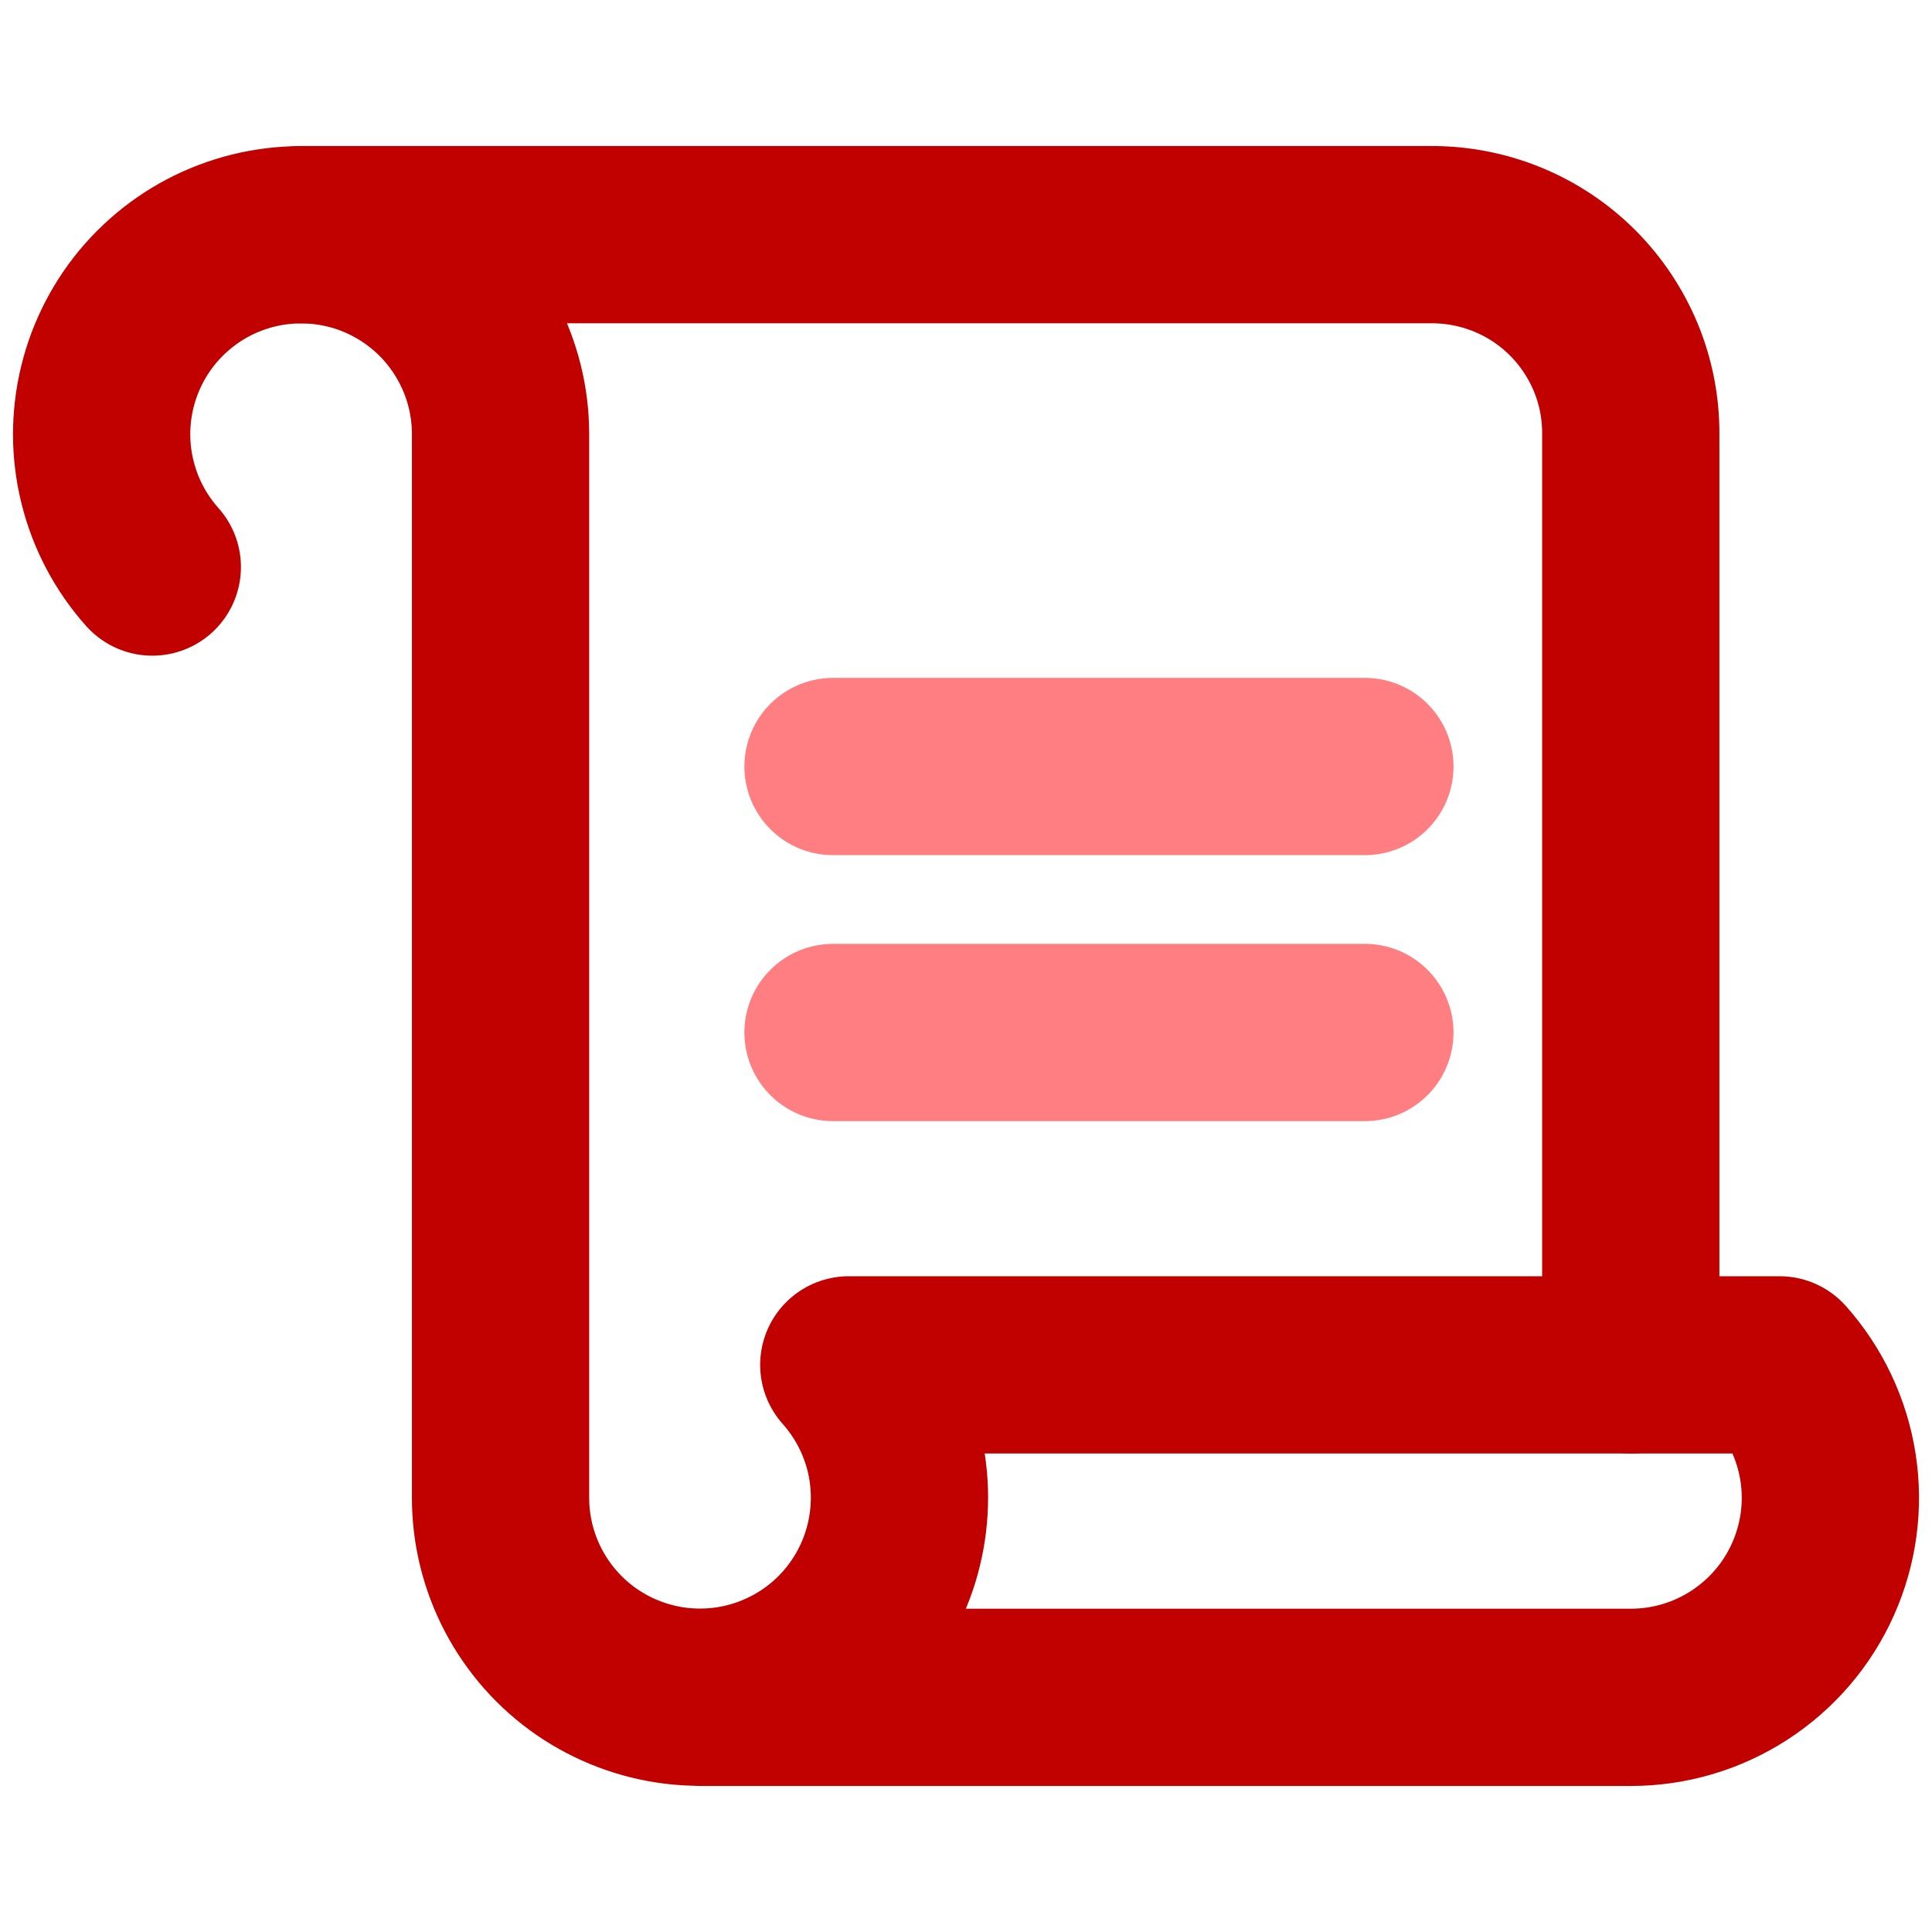
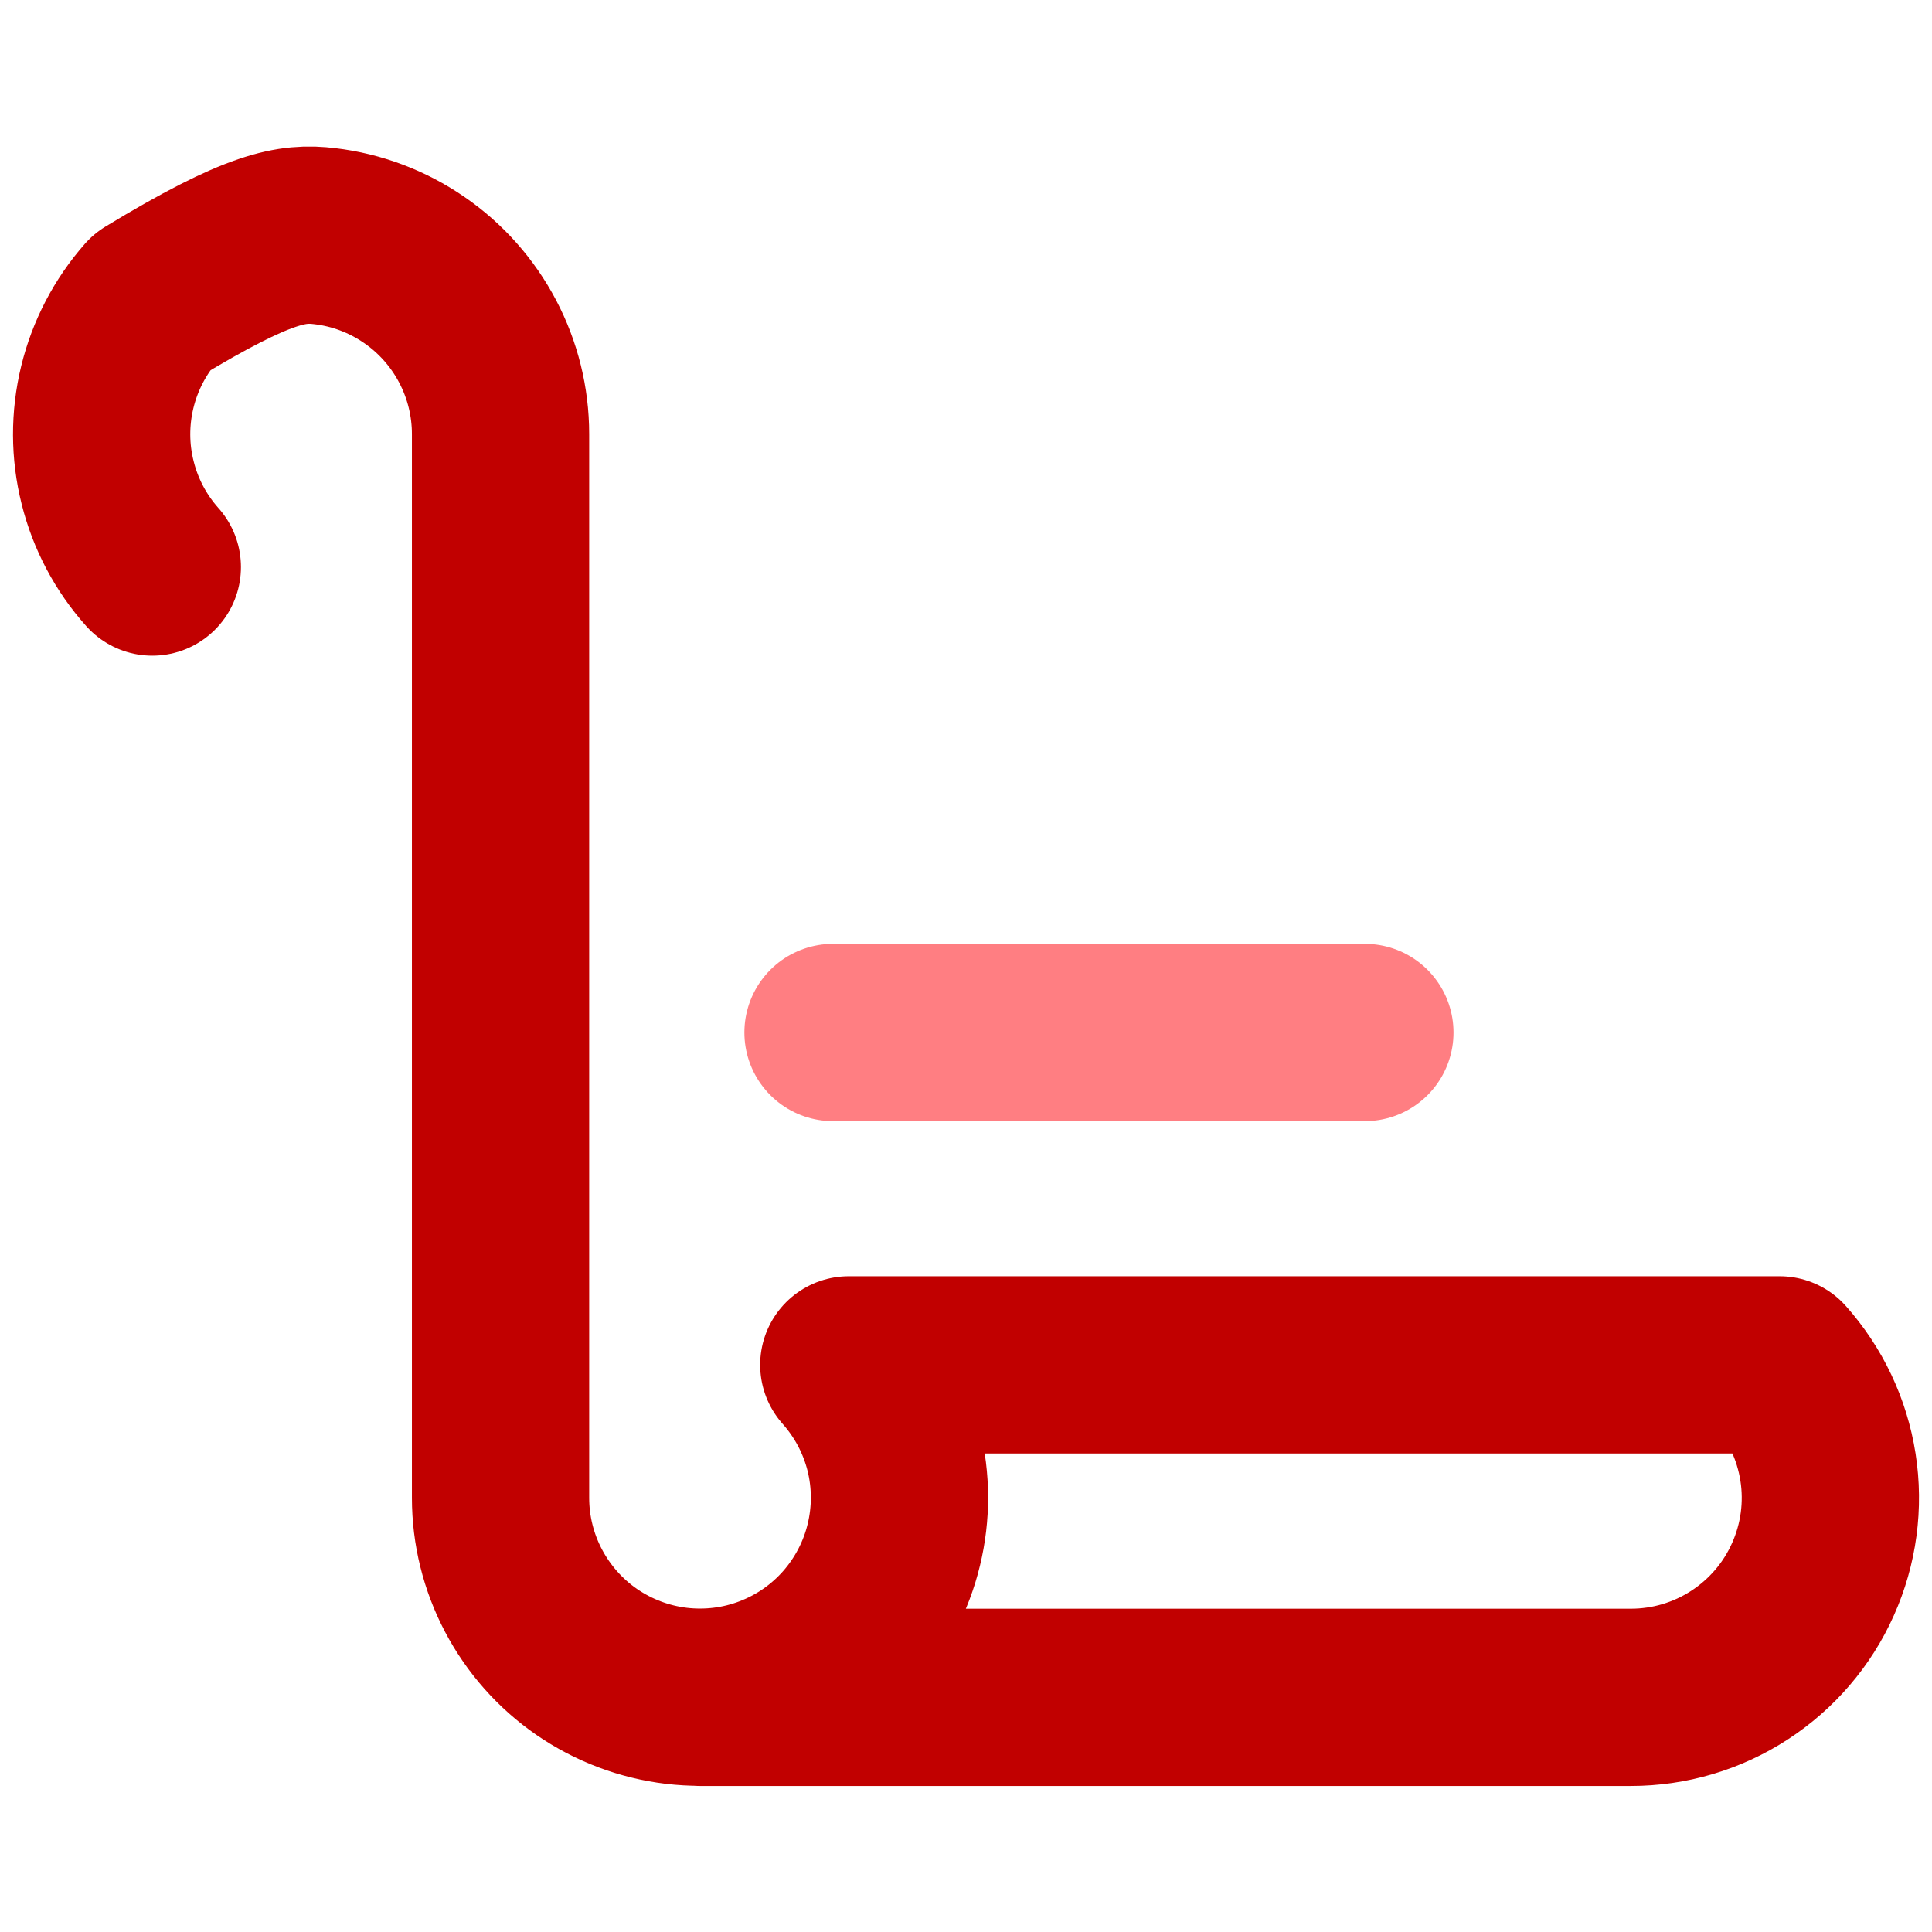
<svg xmlns="http://www.w3.org/2000/svg" width="24" height="24" viewBox="0 0 24 24" fill="none">
-   <path d="M20.258 16.955V5.393C20.26 5.067 20.197 4.744 20.073 4.443C19.948 4.142 19.766 3.868 19.536 3.638C19.305 3.407 19.032 3.225 18.73 3.101C18.429 2.977 18.106 2.914 17.781 2.915H3.74" stroke="#C10000" stroke-width="2.202" stroke-linecap="round" stroke-linejoin="round" />
-   <path d="M10.348 9.522H16.955" stroke="#FF7E82" stroke-width="2.202" stroke-linecap="round" stroke-linejoin="round" />
  <path d="M10.348 12.826H16.955" stroke="#FF7E82" stroke-width="2.202" stroke-linecap="round" stroke-linejoin="round" />
-   <path d="M1.892 7.044C1.625 6.745 1.434 6.385 1.337 5.995C1.239 5.606 1.238 5.199 1.333 4.808C1.428 4.418 1.616 4.057 1.881 3.756C2.147 3.455 2.481 3.222 2.857 3.079C3.232 2.936 3.636 2.886 4.035 2.934C4.433 2.981 4.814 3.125 5.145 3.353C5.476 3.58 5.746 3.885 5.933 4.24C6.12 4.595 6.218 4.991 6.218 5.392V18.607C6.218 19.008 6.316 19.404 6.503 19.759C6.69 20.114 6.96 20.419 7.291 20.647C7.622 20.874 8.003 21.018 8.402 21.066C8.8 21.113 9.205 21.064 9.58 20.92C9.955 20.777 10.29 20.545 10.555 20.244C10.82 19.942 11.009 19.581 11.103 19.191C11.198 18.801 11.197 18.393 11.1 18.004C11.002 17.614 10.811 17.255 10.544 16.955H22.107C22.425 17.312 22.634 17.753 22.708 18.226C22.782 18.698 22.717 19.182 22.521 19.619C22.326 20.056 22.008 20.426 21.607 20.686C21.205 20.947 20.737 21.085 20.259 21.085H8.696" stroke="#C10000" stroke-width="2.202" stroke-linecap="round" stroke-linejoin="round" />
+   <path d="M1.892 7.044C1.625 6.745 1.434 6.385 1.337 5.995C1.239 5.606 1.238 5.199 1.333 4.808C1.428 4.418 1.616 4.057 1.881 3.756C3.232 2.936 3.636 2.886 4.035 2.934C4.433 2.981 4.814 3.125 5.145 3.353C5.476 3.58 5.746 3.885 5.933 4.24C6.12 4.595 6.218 4.991 6.218 5.392V18.607C6.218 19.008 6.316 19.404 6.503 19.759C6.69 20.114 6.96 20.419 7.291 20.647C7.622 20.874 8.003 21.018 8.402 21.066C8.8 21.113 9.205 21.064 9.58 20.92C9.955 20.777 10.29 20.545 10.555 20.244C10.82 19.942 11.009 19.581 11.103 19.191C11.198 18.801 11.197 18.393 11.1 18.004C11.002 17.614 10.811 17.255 10.544 16.955H22.107C22.425 17.312 22.634 17.753 22.708 18.226C22.782 18.698 22.717 19.182 22.521 19.619C22.326 20.056 22.008 20.426 21.607 20.686C21.205 20.947 20.737 21.085 20.259 21.085H8.696" stroke="#C10000" stroke-width="2.202" stroke-linecap="round" stroke-linejoin="round" />
</svg>